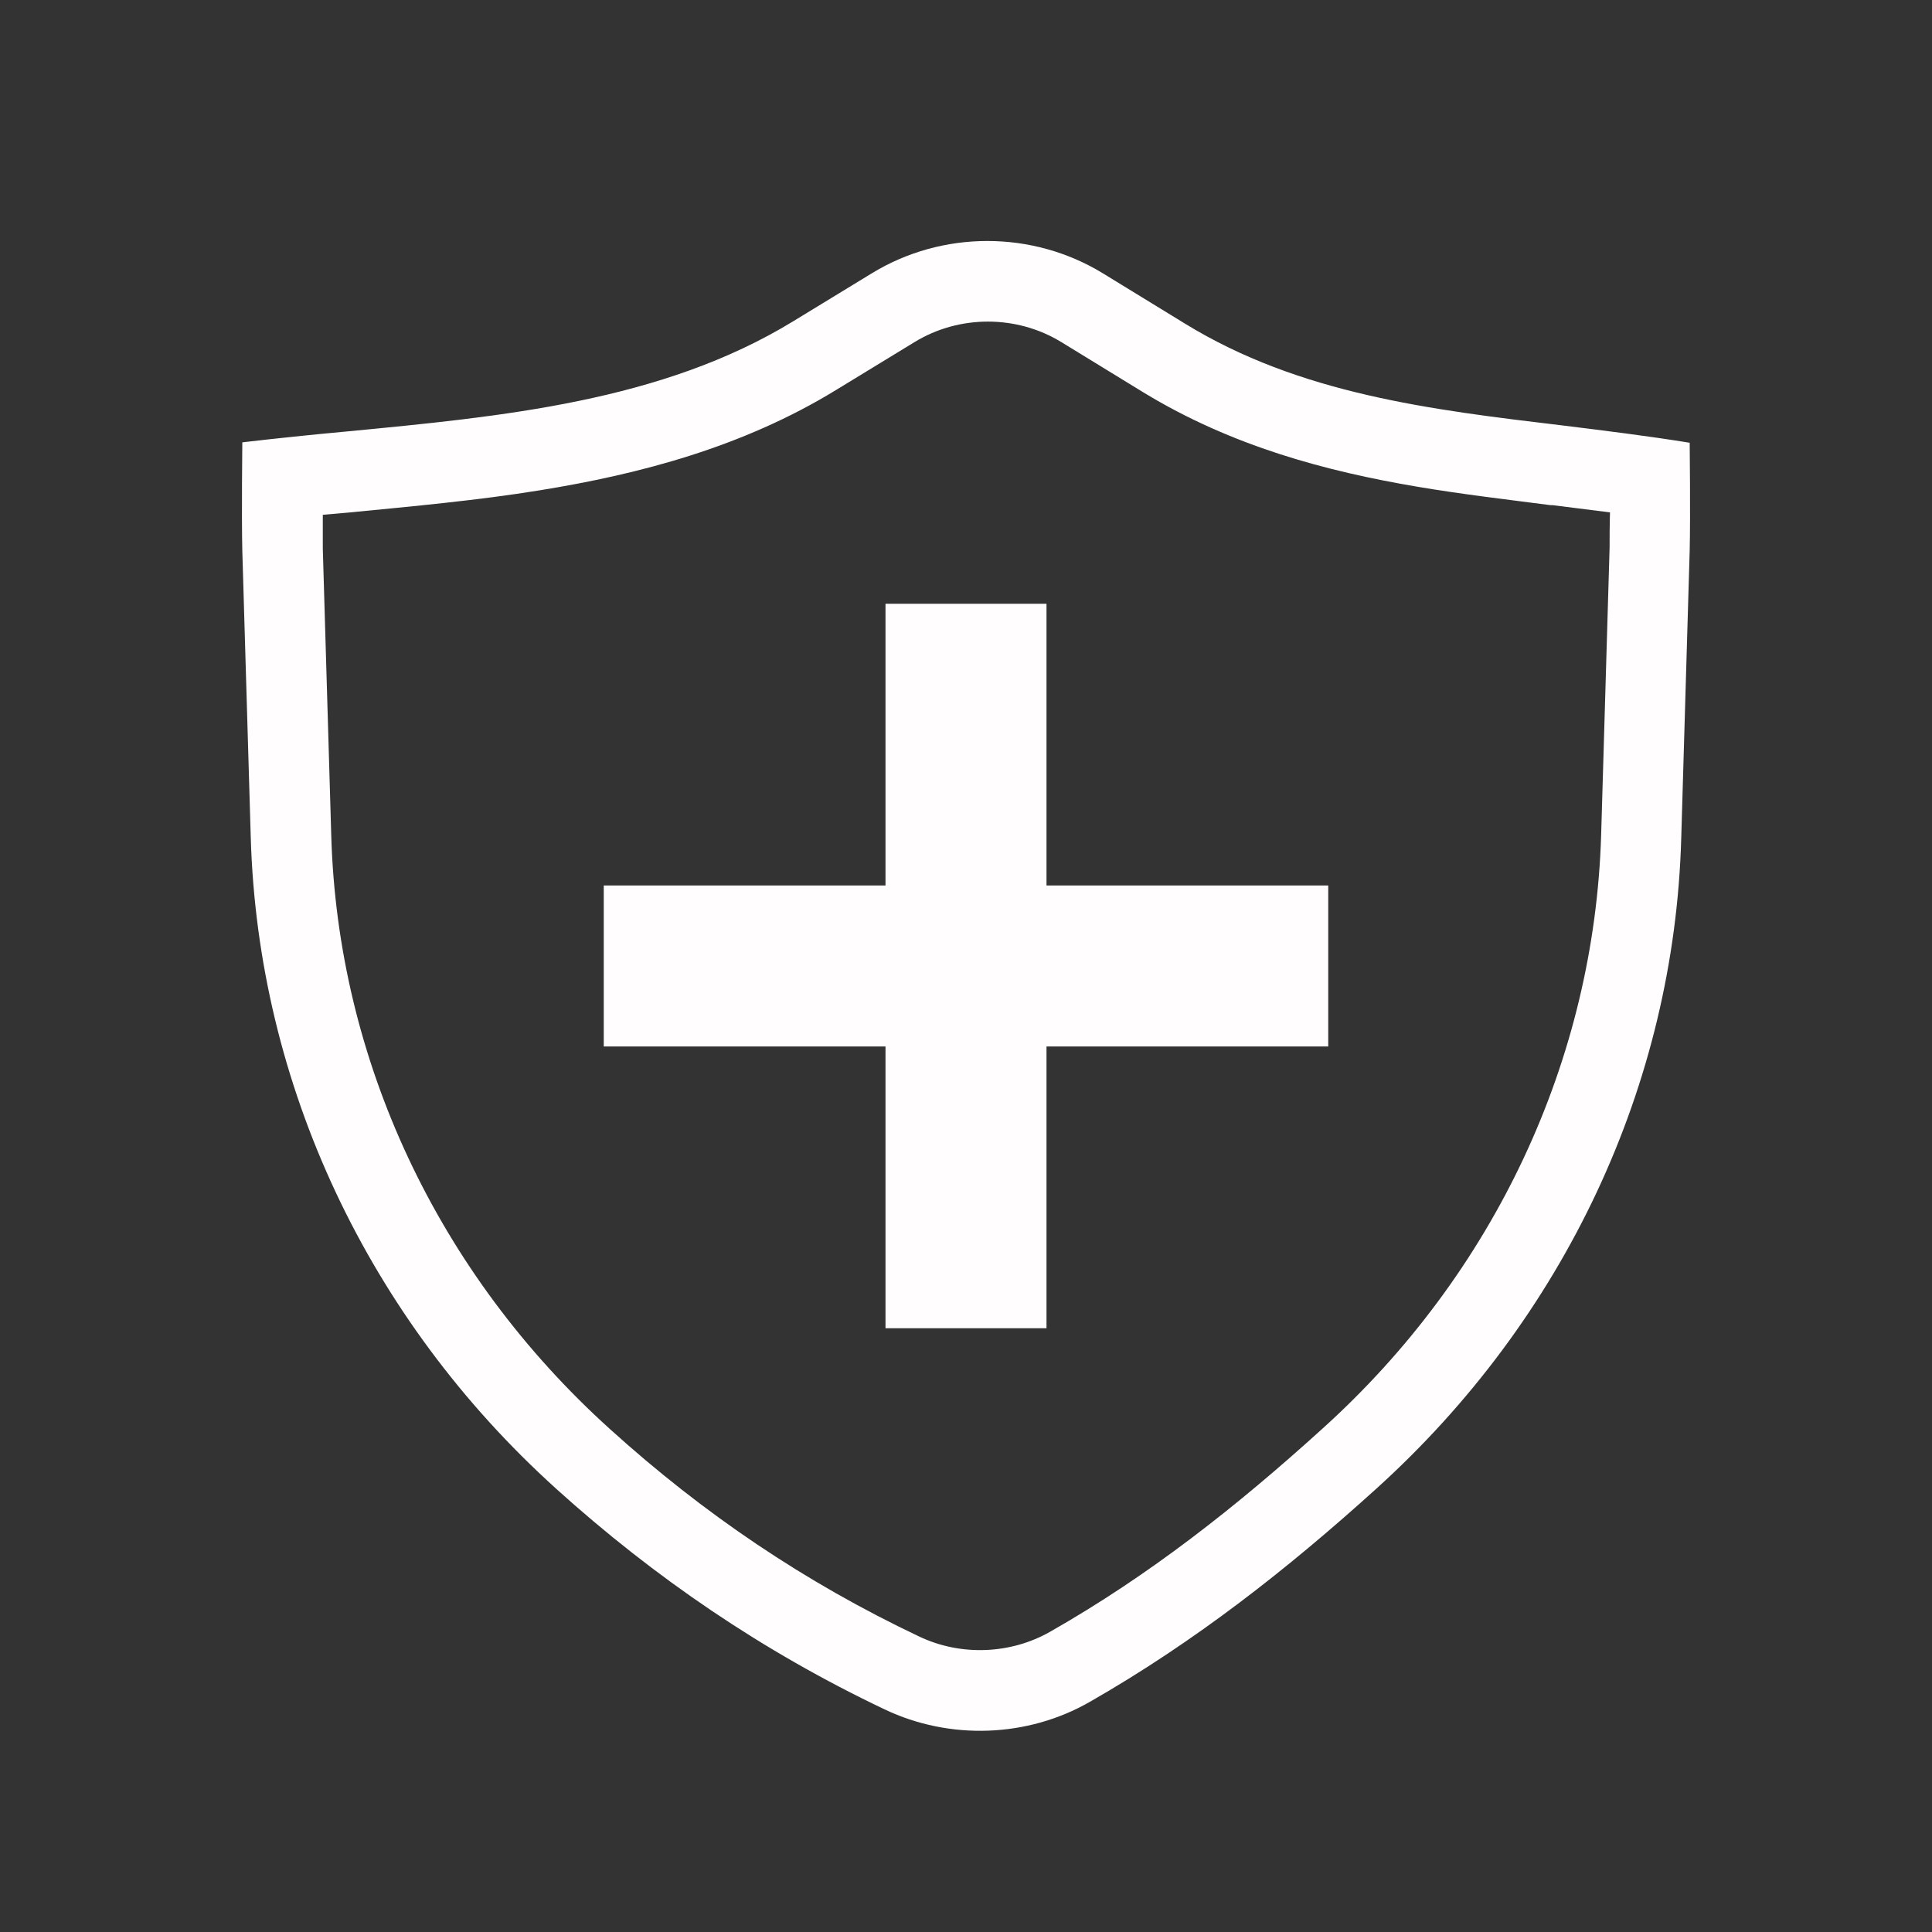
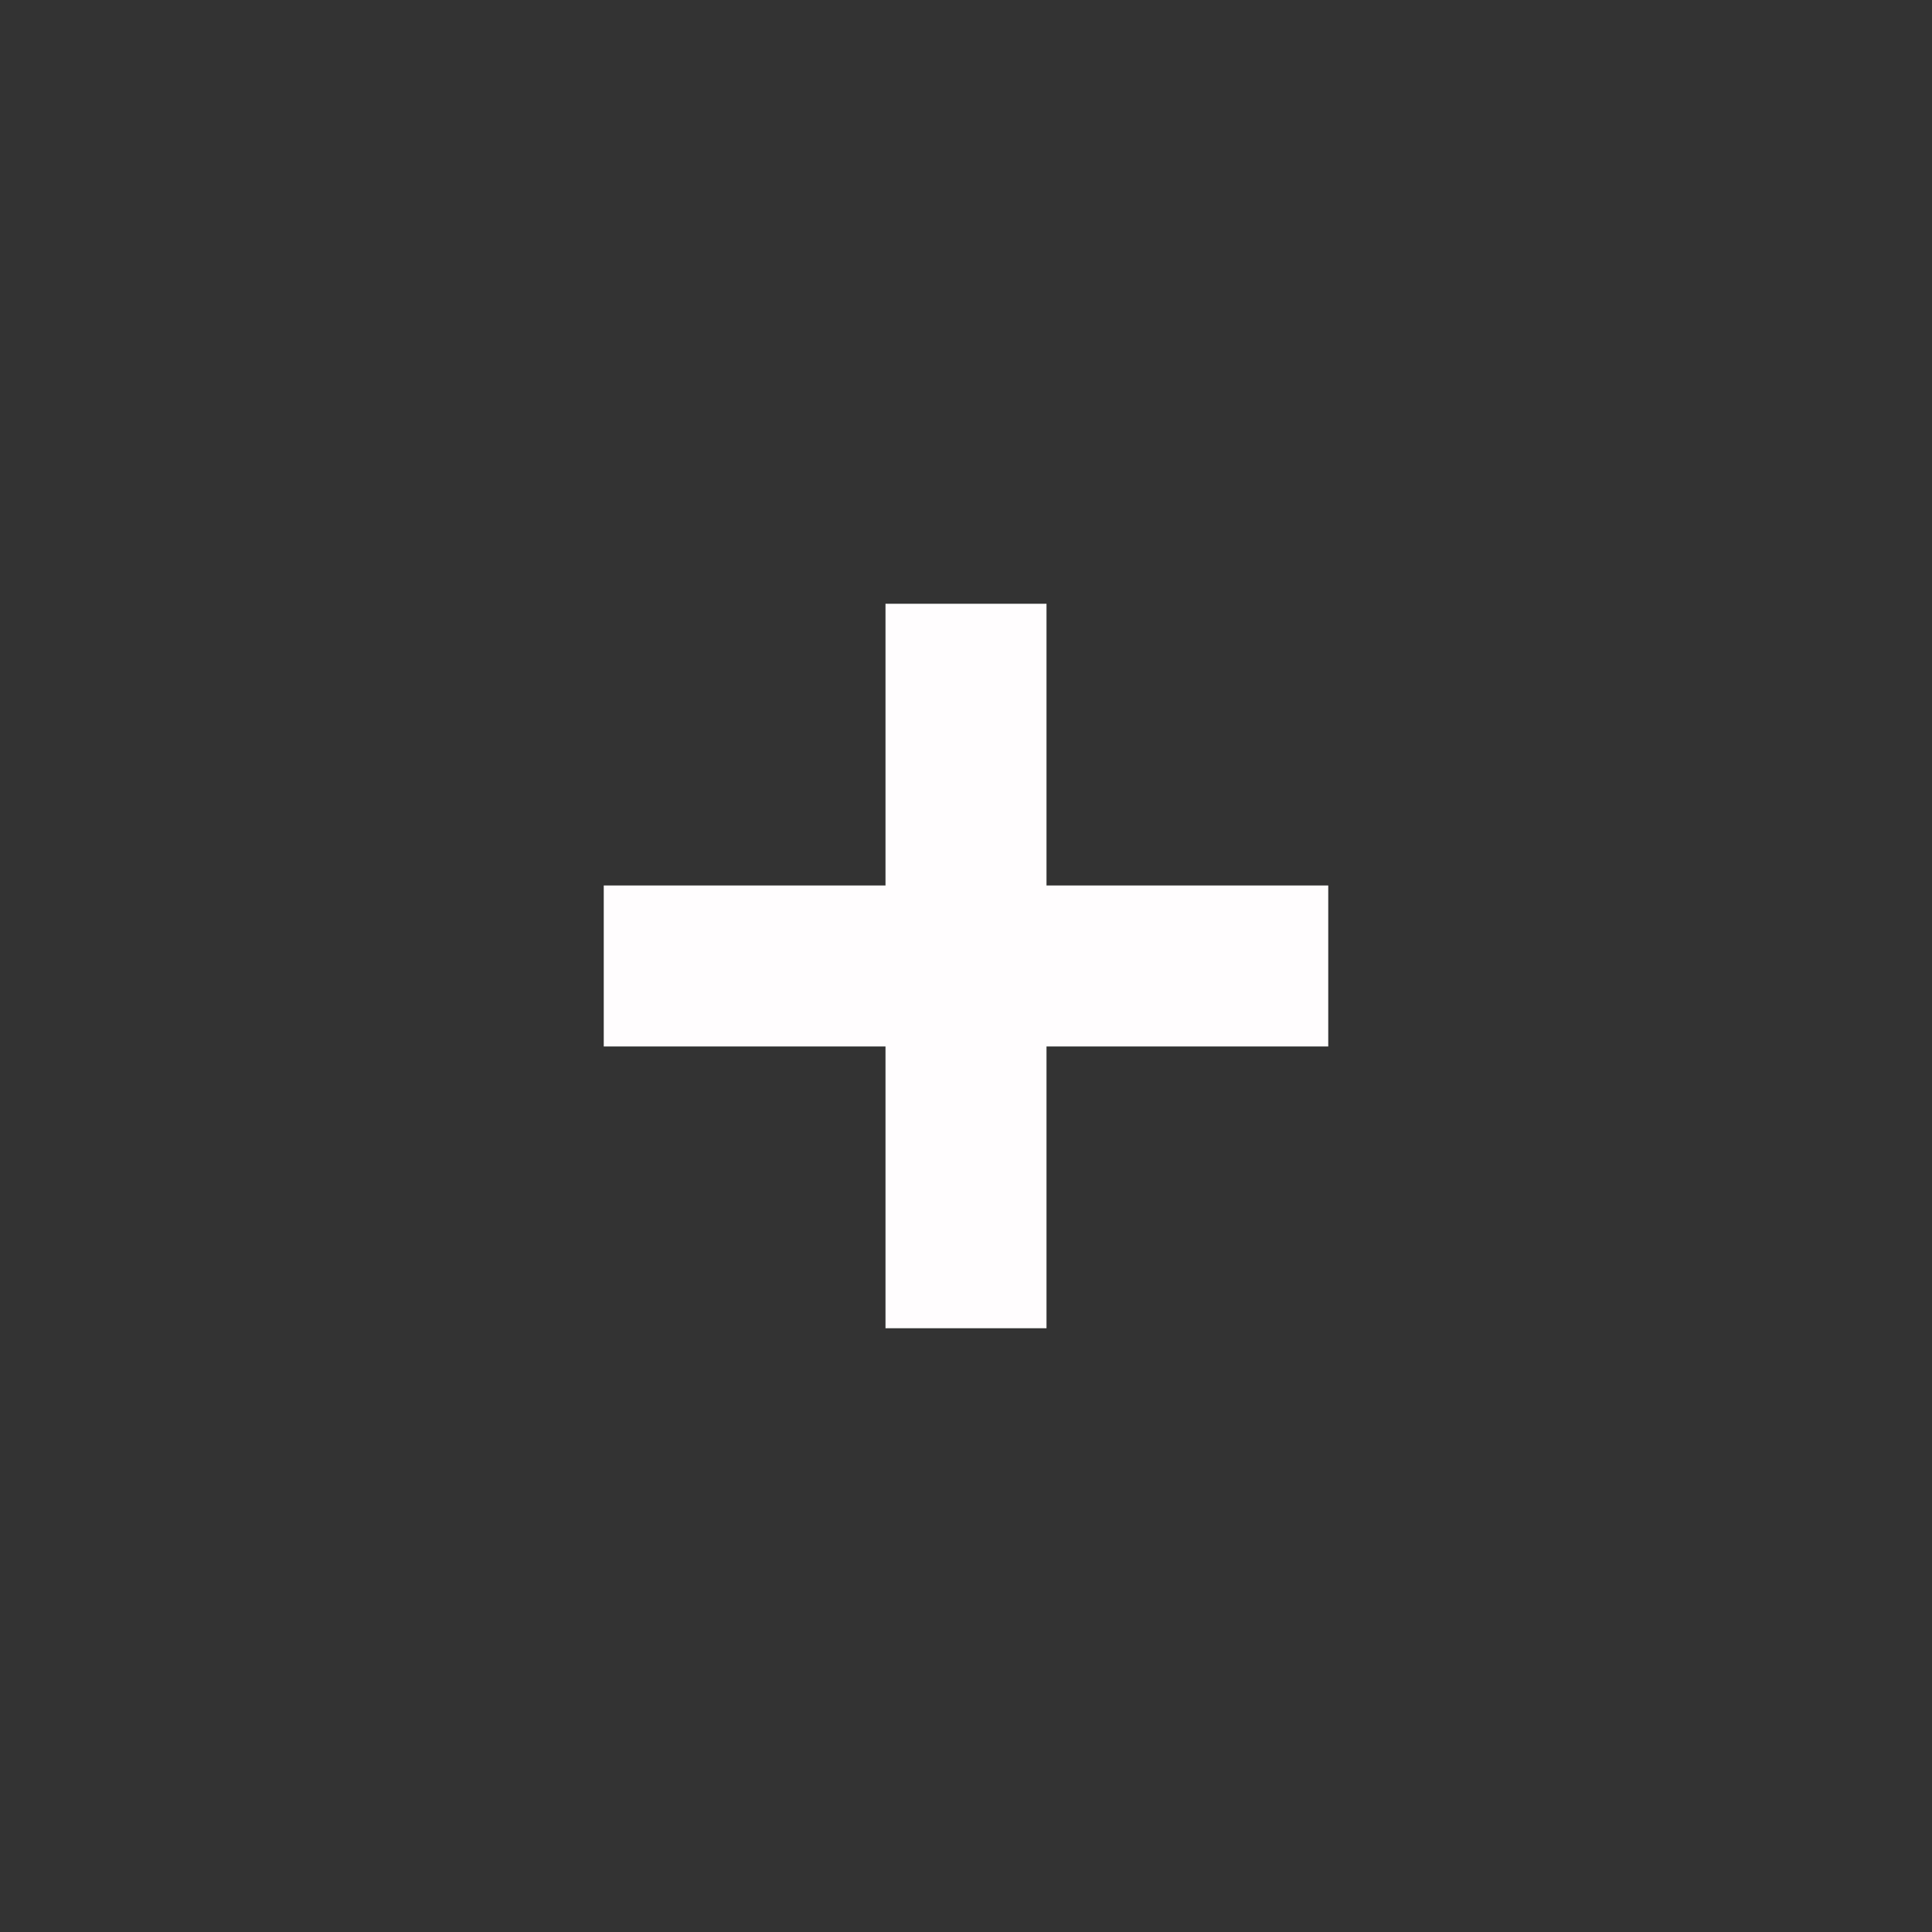
<svg xmlns="http://www.w3.org/2000/svg" viewBox="0 0 48 48" version="1.1">
  <rect x="0" y="0" width="48" height="48" fill="#333333" stroke="none" />
  <defs>
    <style>
      .cls-1 {
        fill-rule: evenodd;
      }

      .cls-1, .cls-2 {
        fill: #fffdfe;
      }
    </style>
  </defs>
  <g>
    <g id="Layer_1">
      <path d="M22,22v-7s4,0,4,0v7s7,0,7,0v4h-7v7s-4,0-4,0v-7s-7,0-7,0v-4h7Z" class="cls-2" />
-       <path d="M13.82,36.99c2.45,2.21,5.13,4.04,8.16,5.48,1.62.77,3.55.7,5.1-.19,2.62-1.5,4.91-3.3,7.11-5.29,4.68-4.23,7.41-10.04,7.58-16.17l.21-7.15c.02-.83,0-2.67,0-2.67-1.05-.17-2.11-.3-3.16-.43-3.27-.39-6.53-.78-9.38-2.53l-2.04-1.25c-1.75-1.07-3.99-1.07-5.74,0l-1.95,1.19c-3.27,2-7.25,2.37-11.1,2.74-.87.08-1.74.17-2.59.27,0,0-.02,1.84,0,2.69l.21,7.13c.18,6.13,2.91,11.95,7.58,16.17ZM8.02,12.8c0,.32,0,.61,0,.83l.21,7.13c.16,5.57,2.64,10.88,6.93,14.75,2.31,2.09,4.83,3.8,7.68,5.15,1.03.49,2.27.44,3.25-.12,2.46-1.4,4.62-3.1,6.76-5.04,4.29-3.87,6.76-9.18,6.93-14.75l.21-7.15c0-.22,0-.54.01-.87-.47-.06-.94-.12-1.43-.18h-.05c-1.08-.14-2.2-.27-3.32-.46-2.24-.38-4.59-1-6.79-2.34l-2.04-1.25c-1.11-.68-2.54-.68-3.65,0l-1.95,1.19c-2.32,1.42-4.88,2.09-7.35,2.49-1.53.25-3.18.4-4.72.55-.23.02-.45.04-.68.06Z" class="cls-1" />
    </g>
  </g>
</svg>